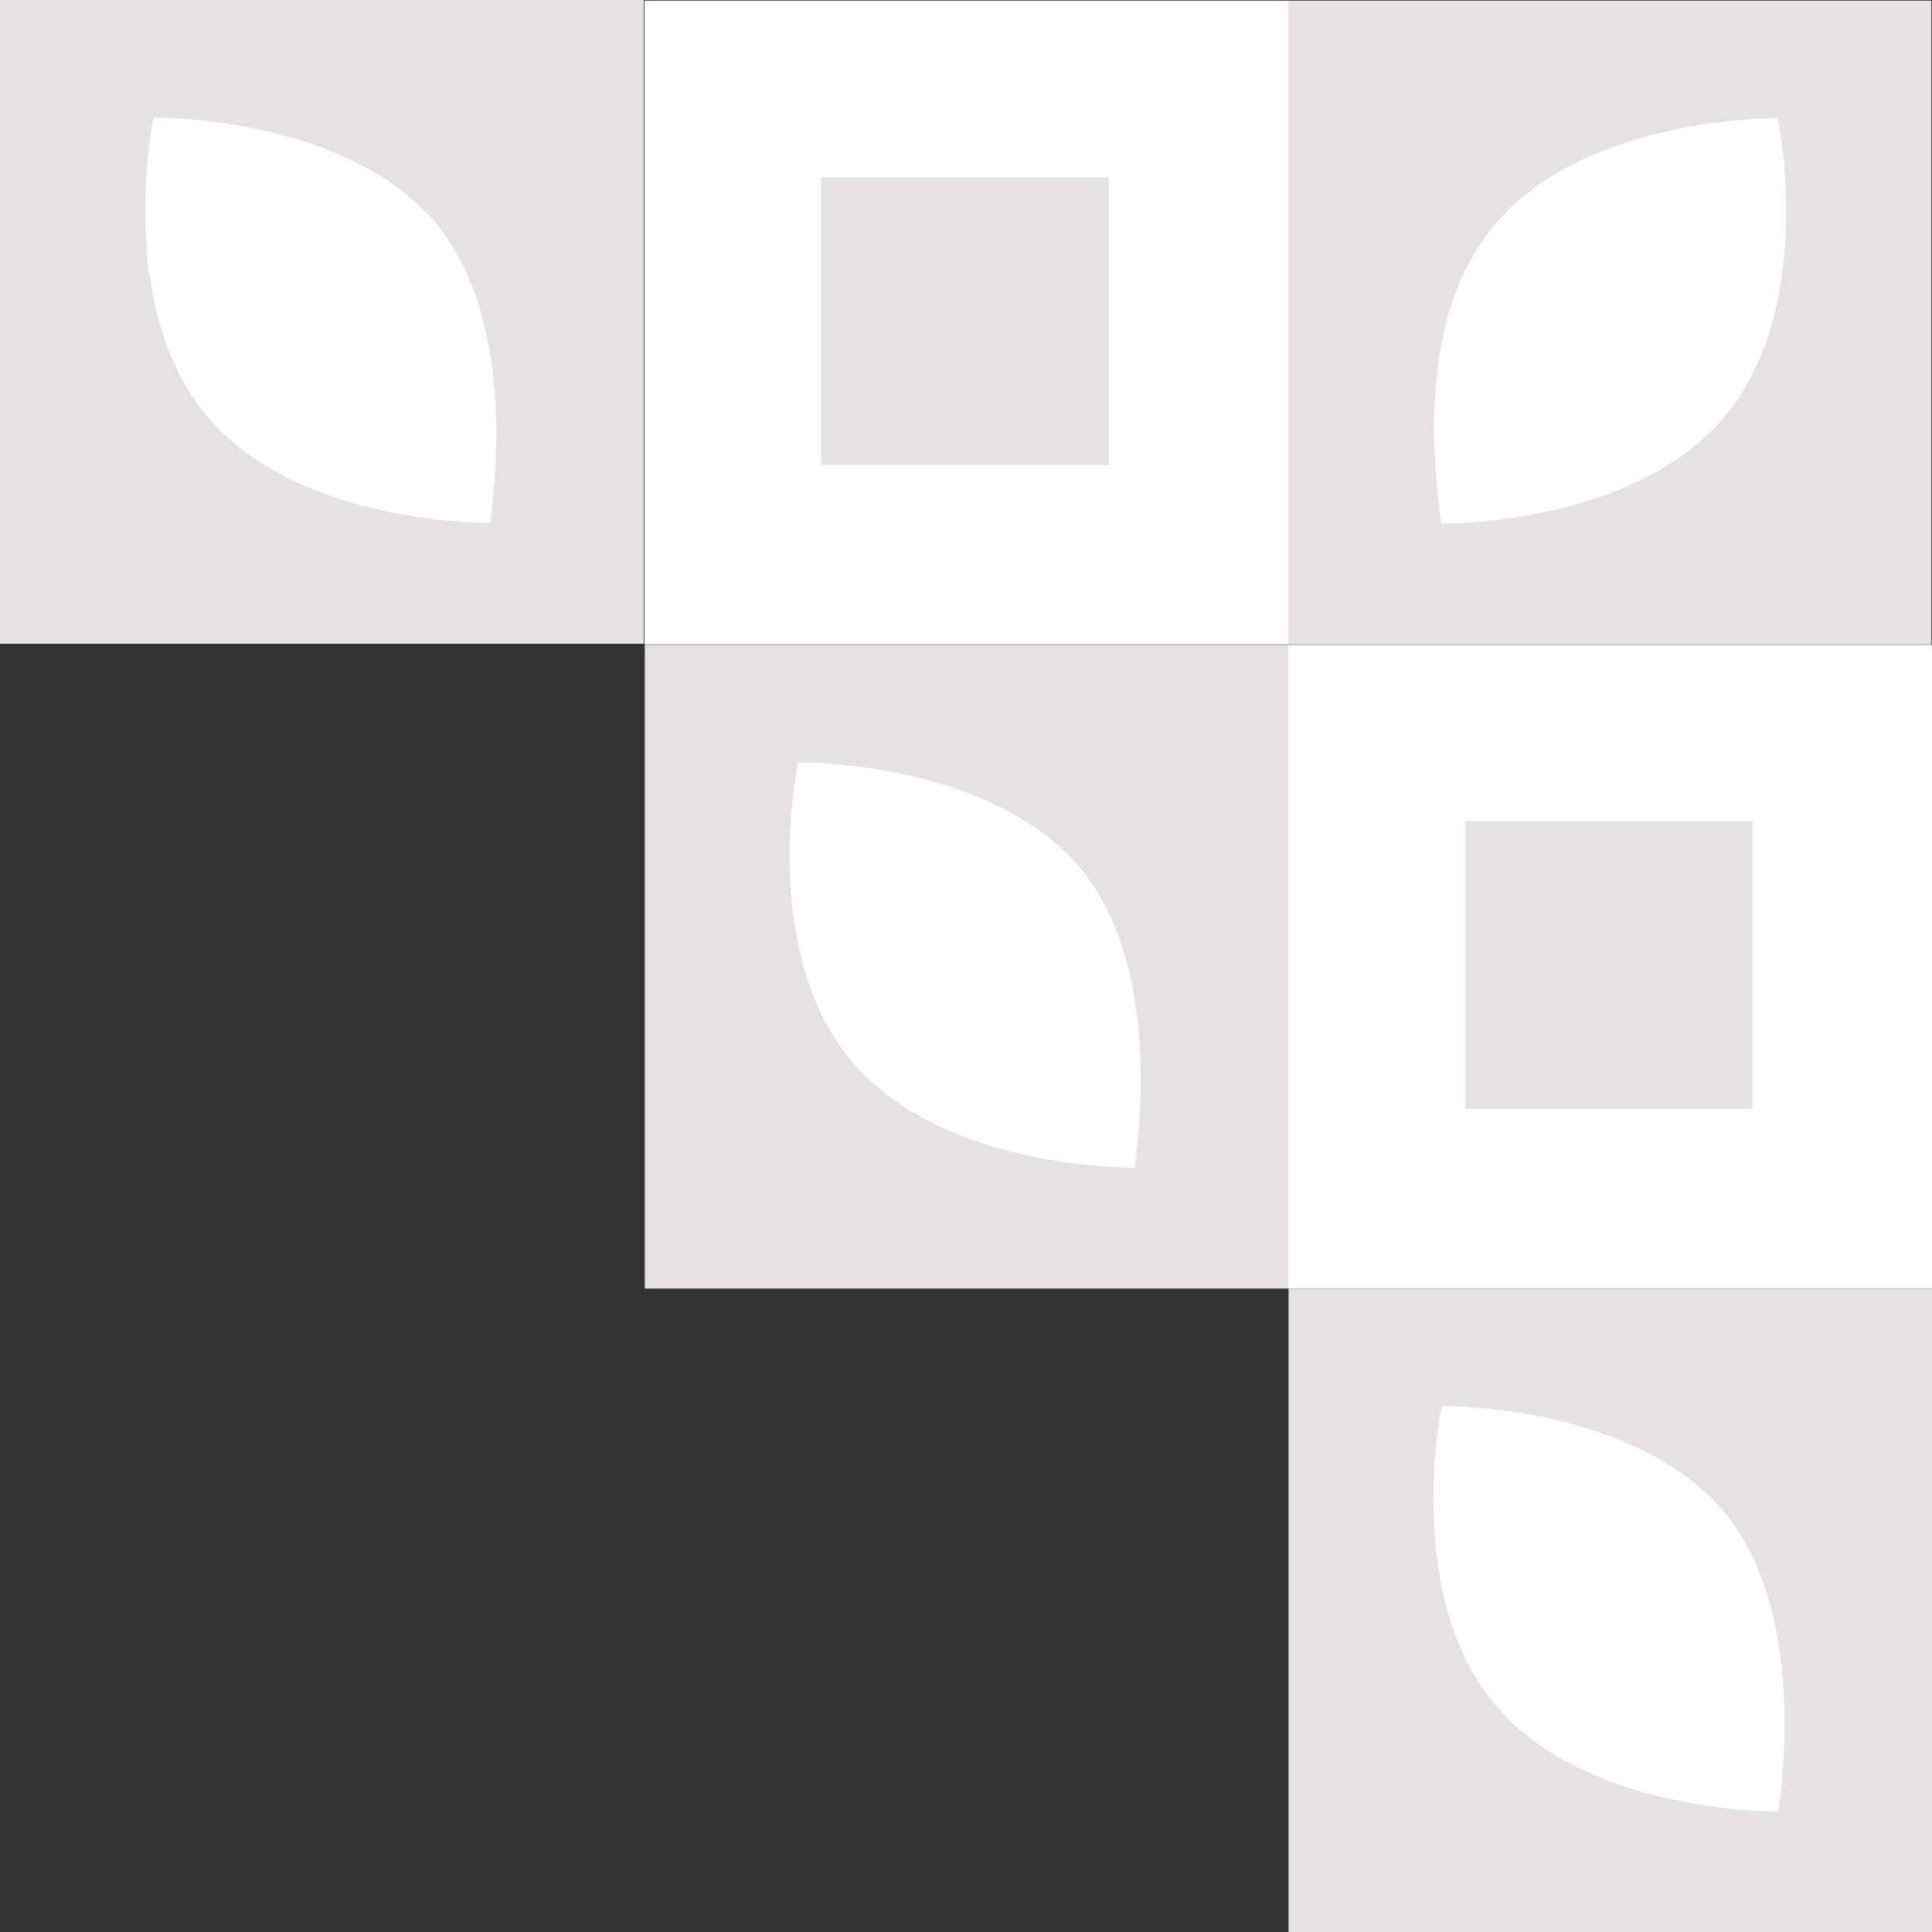
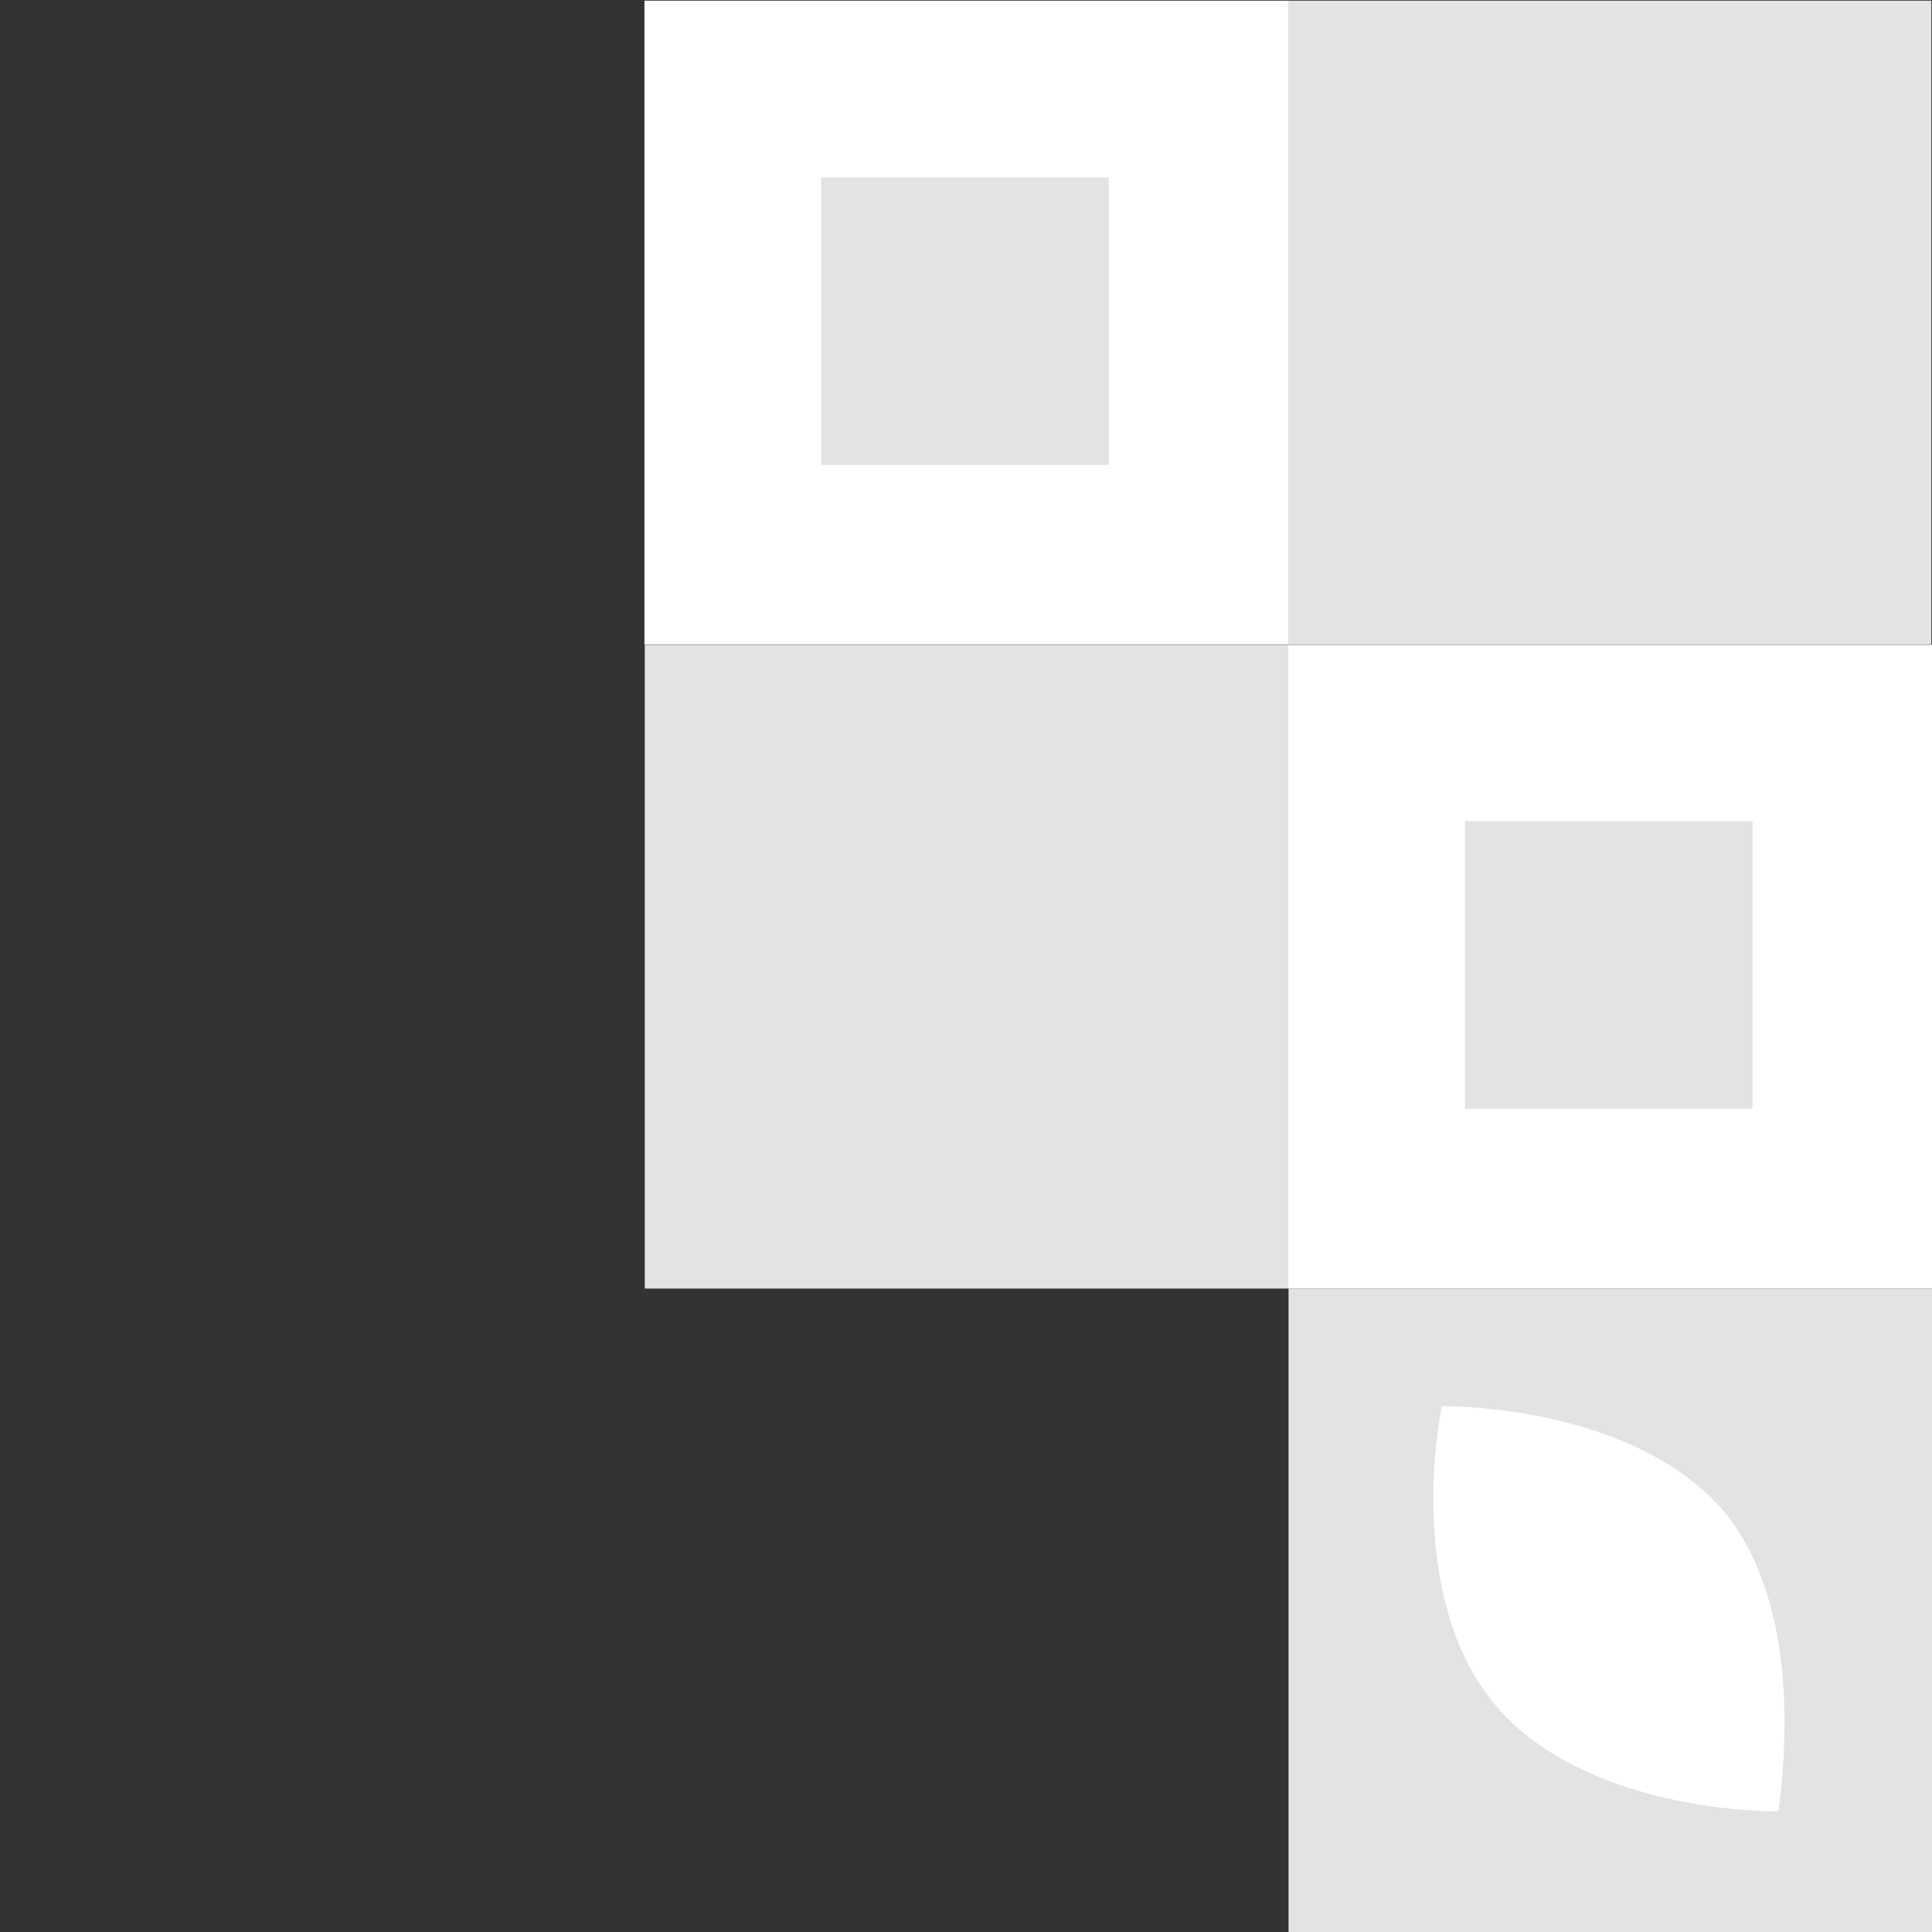
<svg xmlns="http://www.w3.org/2000/svg" id="Livello_2" viewBox="0 0 59.12 59.13">
  <rect x="0" y="0" width="59.12" height="59.13" fill="#333333" stroke="none" />
  <defs>
    <style>.cls-1{fill:#fff;}.cls-2{fill:#e4e2e2;}</style>
  </defs>
  <g id="Livello_1-2">
    <rect class="cls-2" x="19.73" y="19.73" width="19.7" height="19.7" />
-     <path class="cls-1" d="m34.72,35.73c-1.6,0-6.3-.4-8.7-3.3-2.4-2.9-1.9-7.6-1.6-9.1,1.6,0,6.3.4,8.7,3.3,2.3,2.9,1.8,7.6,1.6,9.1Z" />
-     <rect class="cls-2" x="0" y="0" width="19.7" height="19.7" />
-     <path class="cls-1" d="m15,16c-1.6,0-6.3-.4-8.7-3.3-2.4-2.9-1.9-7.6-1.6-9.1,1.6,0,6.3.4,8.7,3.3,2.3,2.9,1.8,7.6,1.6,9.1Z" />
+     <path class="cls-1" d="m15,16Z" />
    <rect class="cls-2" x="39.43" y="39.43" width="19.7" height="19.7" />
    <path class="cls-1" d="m54.42,55.43c-1.6,0-6.3-.4-8.7-3.3-2.4-2.9-1.9-7.6-1.6-9.1,1.6,0,6.3.4,8.7,3.3,2.3,2.9,1.8,7.6,1.6,9.1Z" />
    <rect class="cls-2" x="39.4" y=".02" width="19.7" height="19.7" />
-     <path class="cls-1" d="m44.1,16.02c1.6,0,6.3-.4,8.7-3.3s1.9-7.6,1.6-9.1c-1.6,0-6.3.4-8.7,3.3-2.4,2.9-1.8,7.5-1.6,9.1Z" />
    <rect class="cls-1" x="39.42" y="19.73" width="19.7" height="19.7" />
    <rect class="cls-2" x="44.83" y="25.13" width="8.8" height="8.8" />
    <rect class="cls-1" x="19.72" y=".02" width="19.7" height="19.7" />
    <rect class="cls-2" x="25.13" y="5.43" width="8.8" height="8.8" />
  </g>
</svg>